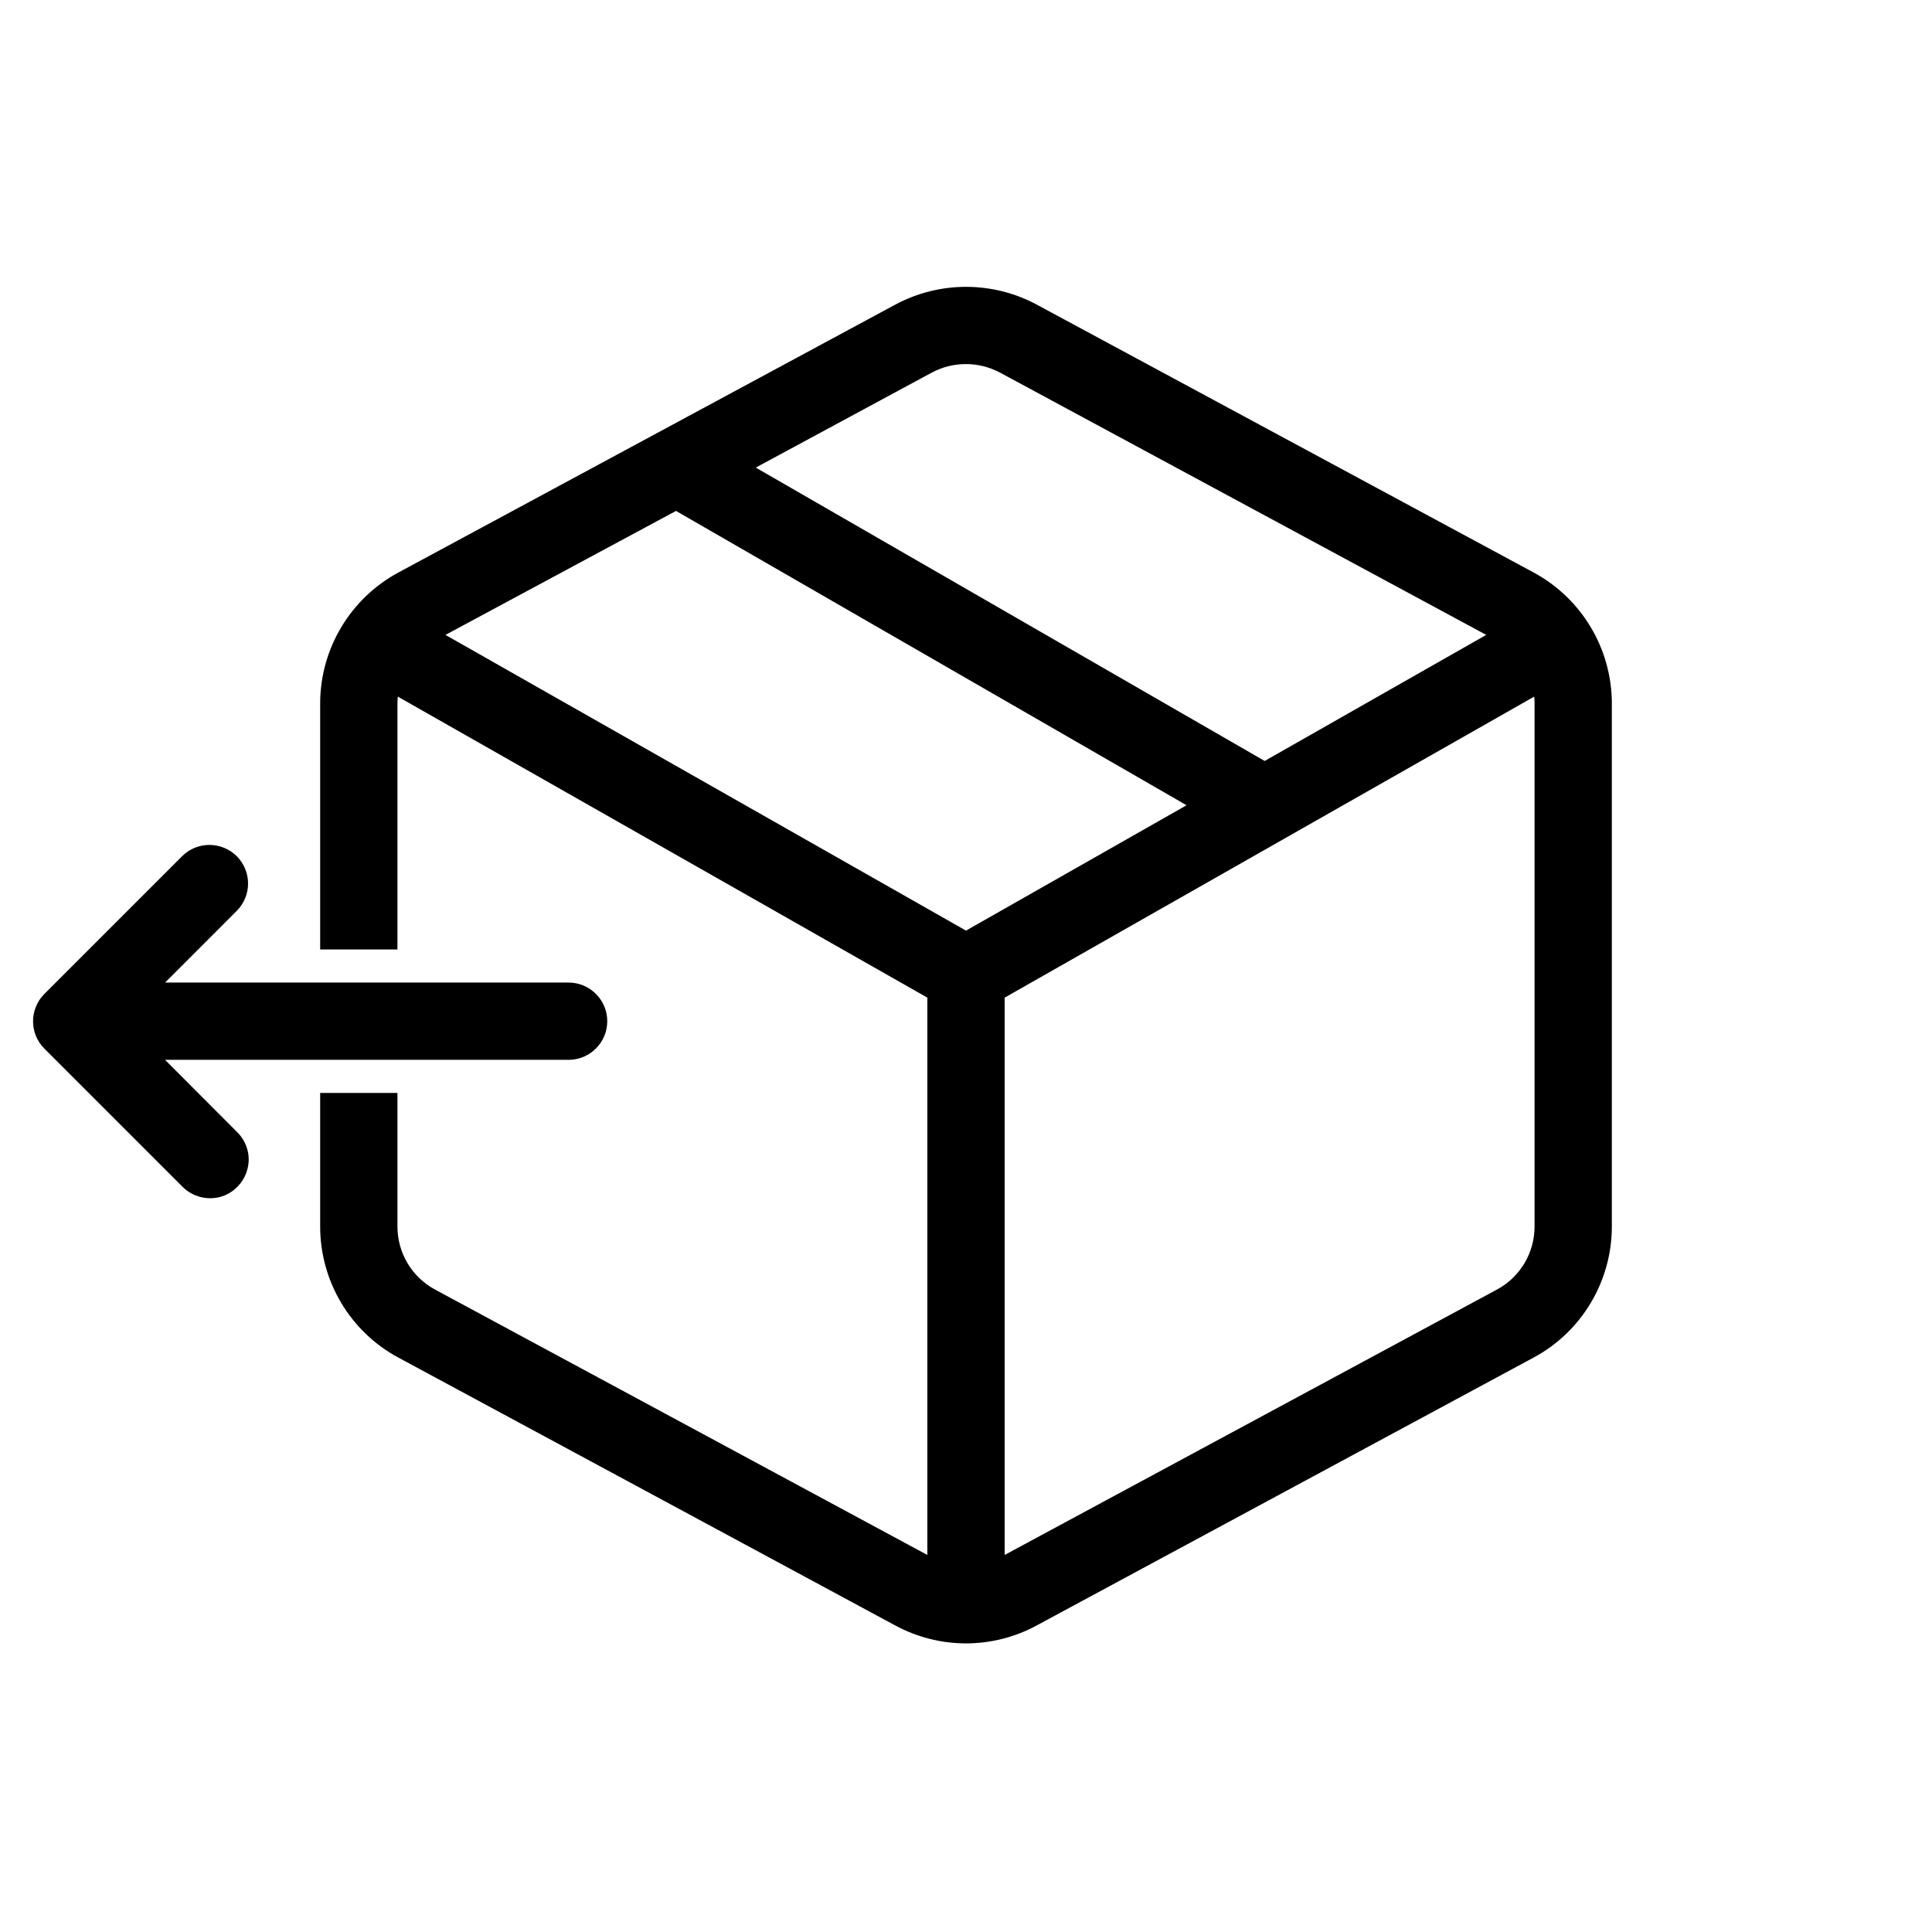
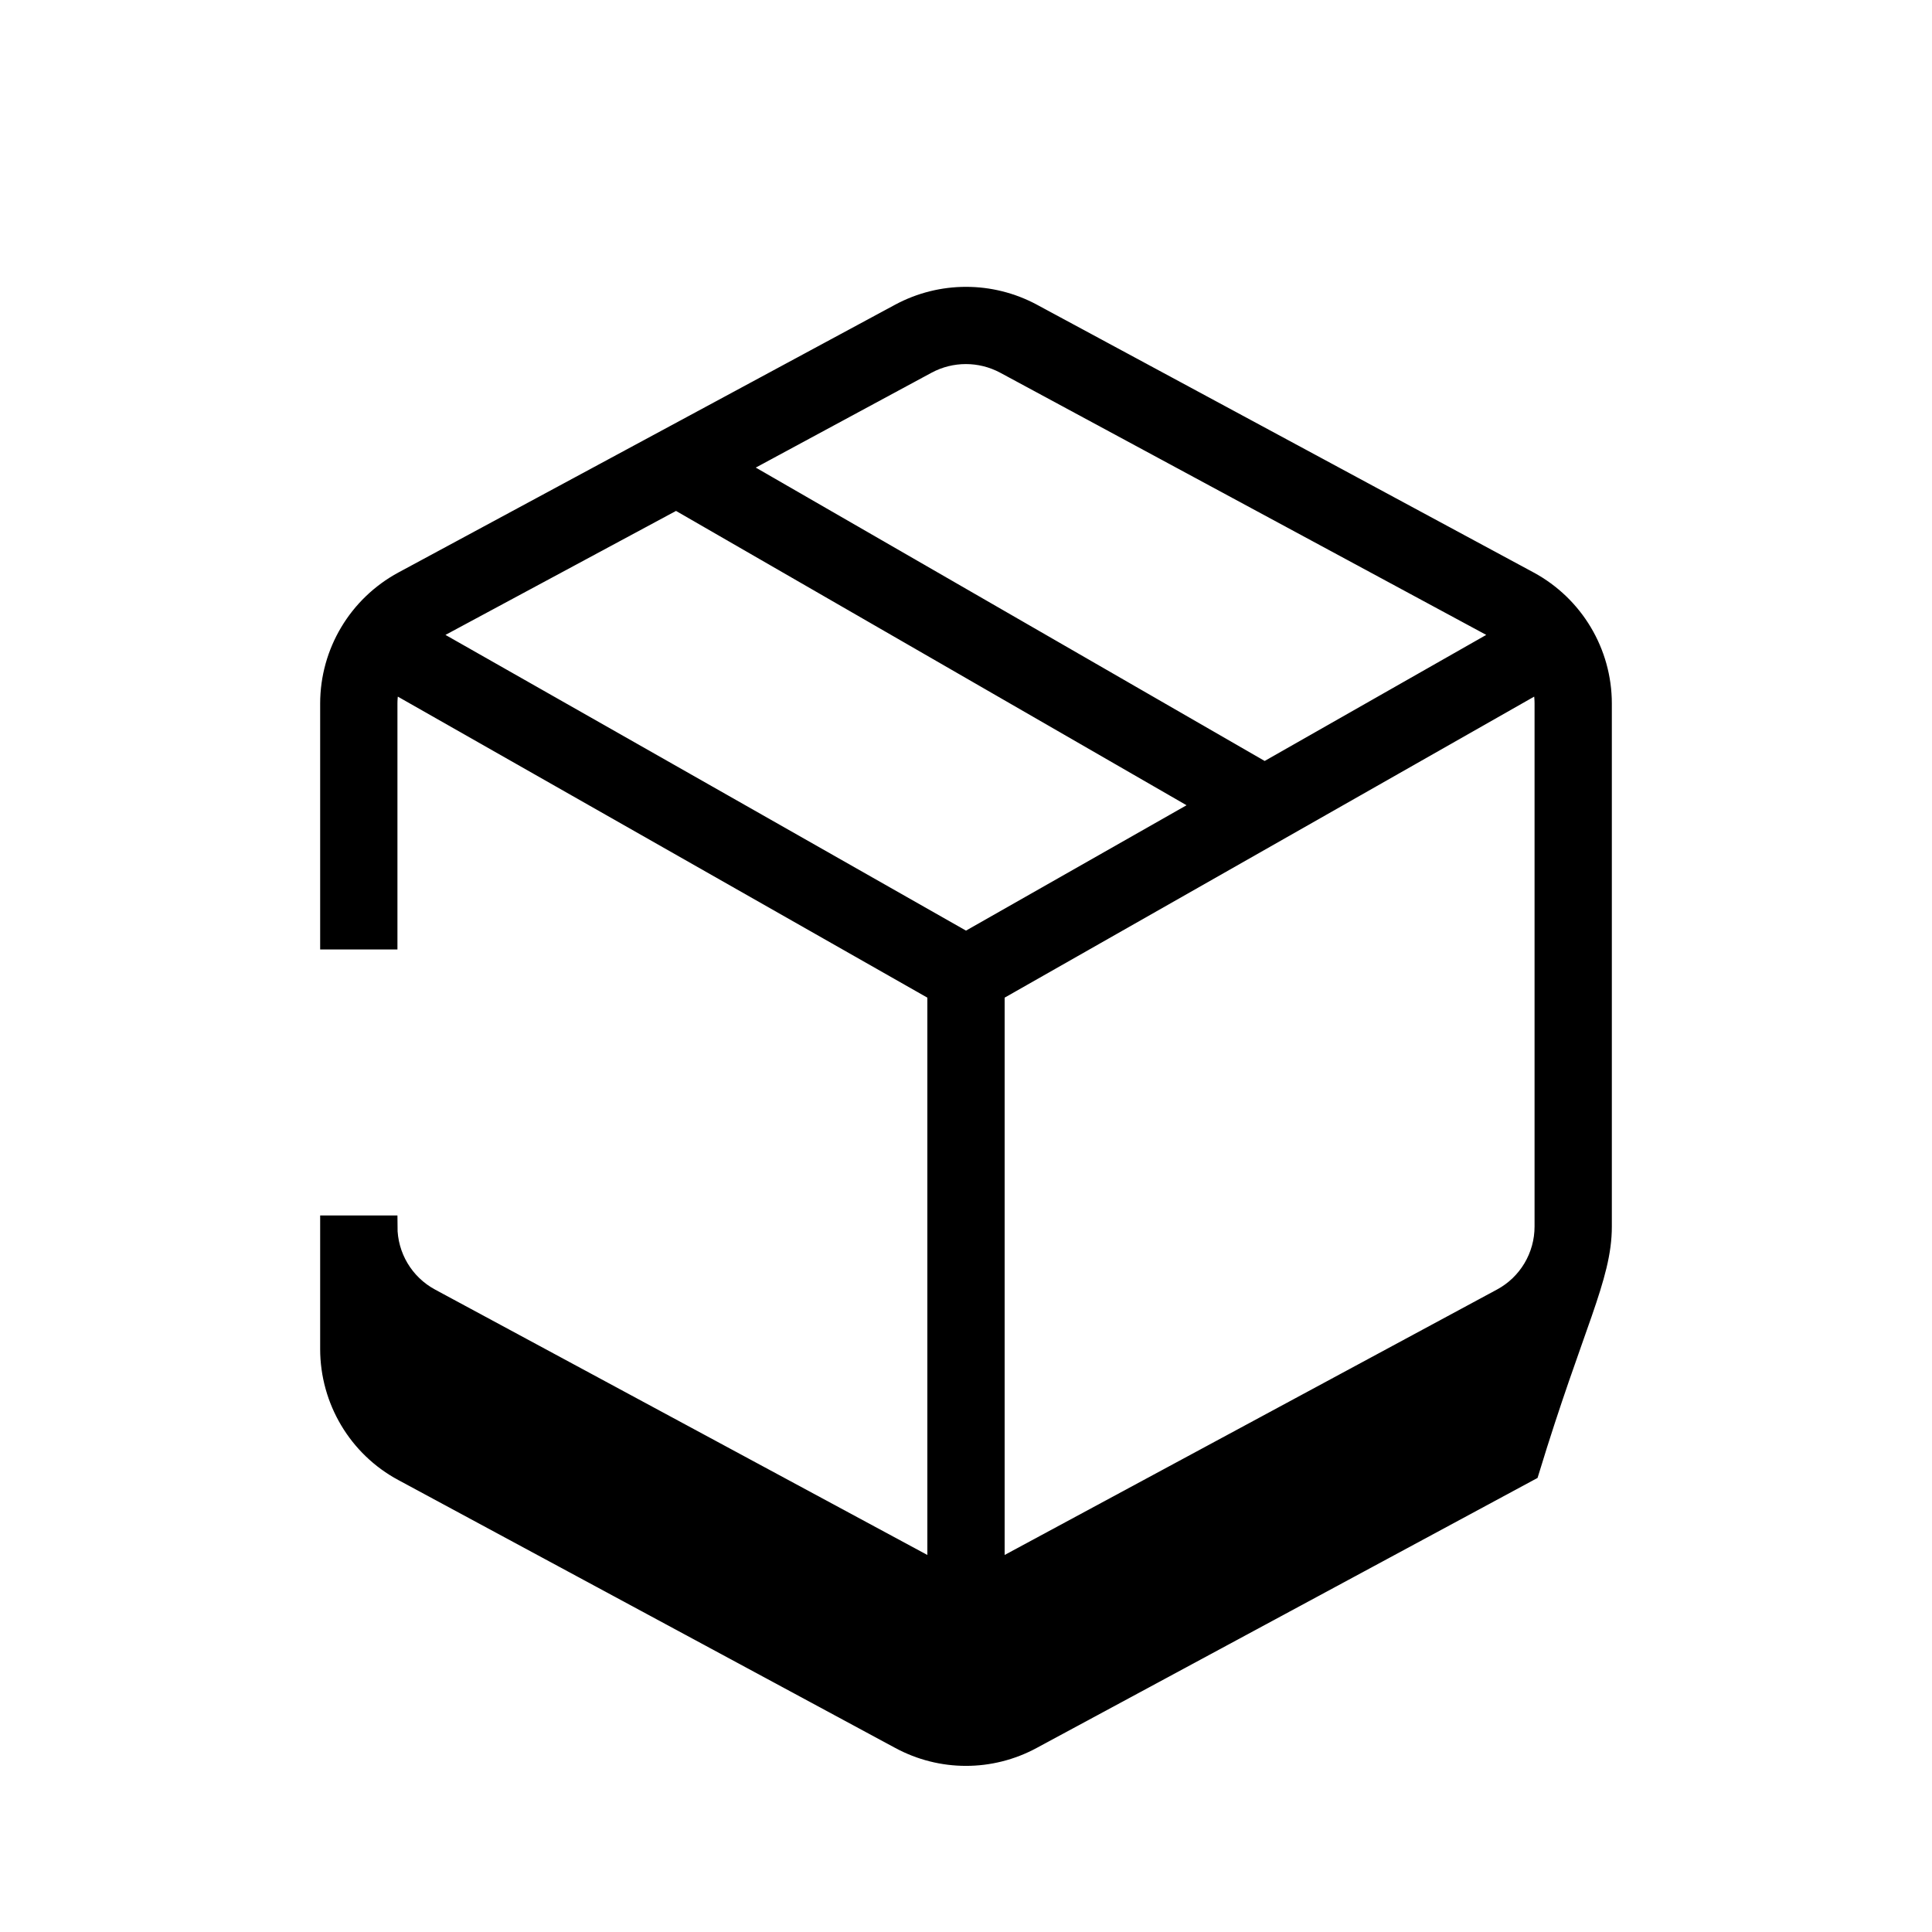
<svg xmlns="http://www.w3.org/2000/svg" id="svg2" version="1.1" viewBox="0 0 35 35" height="35" width="35">
  <defs id="defs2" />
  <g style="stroke:#000000;stroke-width:0.4;stroke-dasharray:none;stroke-opacity:1" id="surface1">
-     <path id="path1" d="m 27.688,10.547 -9,-4.852 c -0.742,-0.398 -1.633,-0.398 -2.375,0 l -9,4.852 C 6.504,10.984 6,11.828 6,12.746 V 17 H 7 V 12.746 C 7,12.602 7.023,12.453 7.07,12.312 L 17,17.957 v 10.516 c -0.074,-0.023 -0.145,-0.051 -0.211,-0.082 l -9,-4.852 C 7.301,23.277 7,22.77 7,22.219 V 20 H 6 v 2.219 c 0,0.918 0.504,1.766 1.312,2.199 l 9,4.852 c 0.742,0.402 1.633,0.402 2.375,0 l 9,-4.852 C 28.496,23.984 29,23.137 29,22.219 v -9.473 c 0,-0.918 -0.504,-1.762 -1.312,-2.199 z M 16.785,6.574 c 0.445,-0.238 0.98,-0.238 1.426,0 l 9,4.855 c 0.043,0.02 0.07,0.055 0.109,0.078 L 22.91,14.016 13.281,8.465 Z m -9.109,4.934 c 0.039,-0.027 0.07,-0.059 0.113,-0.082 L 12.25,9.027 l 9.648,5.562 -4.398,2.5 z M 28,22.219 c 0,0.551 -0.301,1.059 -0.789,1.32 l -9,4.852 C 18.145,28.422 18.074,28.449 18,28.473 V 17.957 L 27.93,12.312 C 27.977,12.453 28,12.598 28,12.746 Z m 0,0" style="fill:#000000;fill-opacity:1;fill-rule:nonzero;stroke:#000000;stroke-width:0.4;stroke-dasharray:none;stroke-opacity:1" />
-     <path id="path2" d="M 2.508,18 4.152,16.355 C 4.344,16.156 4.34,15.848 4.148,15.652 3.953,15.461 3.641,15.457 3.445,15.648 l -2.5,2.5 C 0.75,18.344 0.75,18.66 0.945,18.855 l 2.5,2.5 c 0.125,0.129 0.312,0.18 0.488,0.137 0.172,-0.047 0.309,-0.184 0.355,-0.359 C 4.336,20.957 4.281,20.773 4.152,20.648 L 2.508,19 H 6 v -1 z m 7.793,1 c 0.273,0 0.5,-0.223 0.5,-0.5 0,-0.277 -0.227,-0.5 -0.5,-0.5 H 7 v 1 z M 6,18 h 1 v 1 H 6 Z m 0,0" style="fill:#000000;fill-opacity:1;fill-rule:nonzero;stroke:#000000;stroke-width:0.4;stroke-dasharray:none;stroke-opacity:1" />
+     <path id="path1" d="m 27.688,10.547 -9,-4.852 c -0.742,-0.398 -1.633,-0.398 -2.375,0 l -9,4.852 C 6.504,10.984 6,11.828 6,12.746 V 17 H 7 V 12.746 C 7,12.602 7.023,12.453 7.07,12.312 L 17,17.957 v 10.516 c -0.074,-0.023 -0.145,-0.051 -0.211,-0.082 l -9,-4.852 C 7.301,23.277 7,22.77 7,22.219 H 6 v 2.219 c 0,0.918 0.504,1.766 1.312,2.199 l 9,4.852 c 0.742,0.402 1.633,0.402 2.375,0 l 9,-4.852 C 28.496,23.984 29,23.137 29,22.219 v -9.473 c 0,-0.918 -0.504,-1.762 -1.312,-2.199 z M 16.785,6.574 c 0.445,-0.238 0.98,-0.238 1.426,0 l 9,4.855 c 0.043,0.02 0.07,0.055 0.109,0.078 L 22.91,14.016 13.281,8.465 Z m -9.109,4.934 c 0.039,-0.027 0.07,-0.059 0.113,-0.082 L 12.25,9.027 l 9.648,5.562 -4.398,2.5 z M 28,22.219 c 0,0.551 -0.301,1.059 -0.789,1.32 l -9,4.852 C 18.145,28.422 18.074,28.449 18,28.473 V 17.957 L 27.93,12.312 C 27.977,12.453 28,12.598 28,12.746 Z m 0,0" style="fill:#000000;fill-opacity:1;fill-rule:nonzero;stroke:#000000;stroke-width:0.4;stroke-dasharray:none;stroke-opacity:1" />
  </g>
</svg>